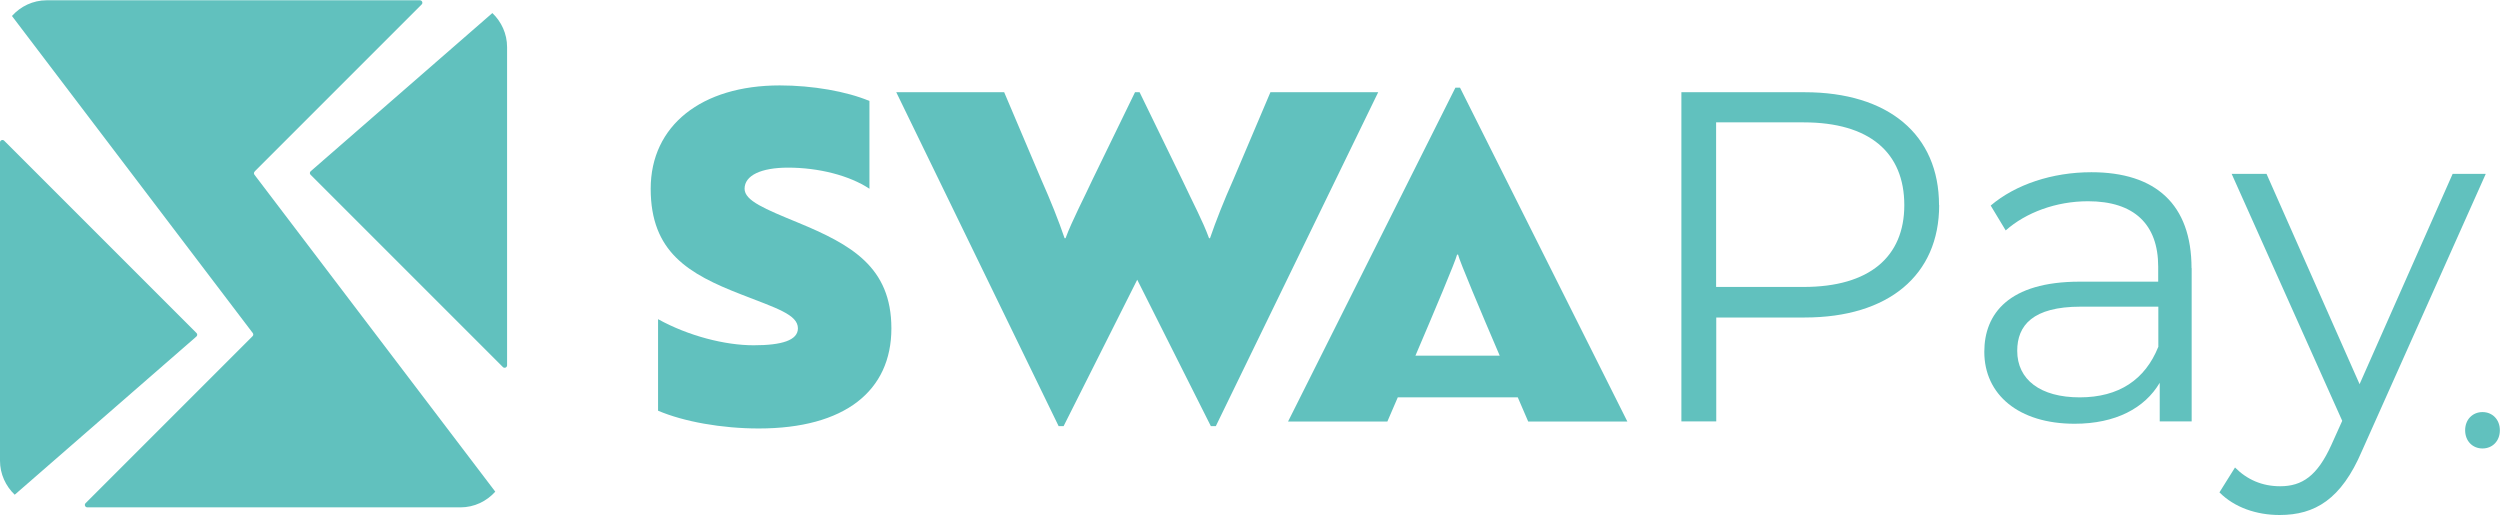
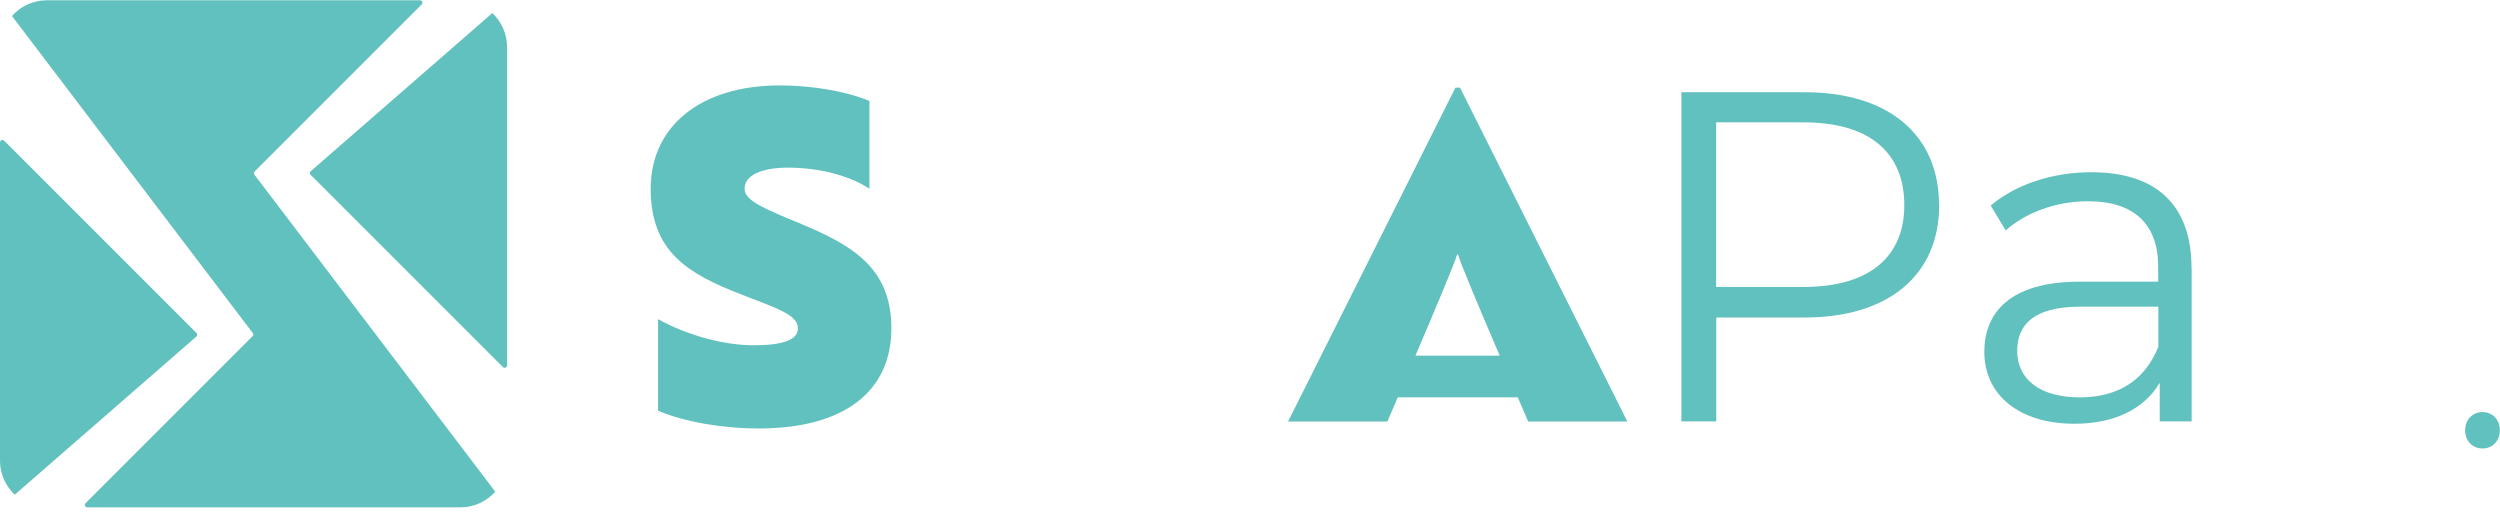
<svg xmlns="http://www.w3.org/2000/svg" id="uuid-43b5b57c-e92c-4dd0-9376-1658969172f7" data-name="レイヤー 1" viewBox="0 0 180 38">
  <defs>
    <style>
      .uuid-6bd2c76e-353e-4225-b3a7-1e05d34acd91 {
        fill: none;
      }

      .uuid-6bd2c76e-353e-4225-b3a7-1e05d34acd91, .uuid-ab926d2d-dbb0-43c9-8c34-223b1d180cd7 {
        stroke-width: 0px;
      }

      .uuid-ab926d2d-dbb0-43c9-8c34-223b1d180cd7 {
        fill: #61c1be;
      }
    </style>
  </defs>
  <g>
    <g>
      <path class="uuid-ab926d2d-dbb0-43c9-8c34-223b1d180cd7" d="M64.18,23.64c0,4.51-3.36,7.21-9.55,7.21-2.67,0-5.4-.49-7.25-1.28v-6.59c2.21,1.22,4.84,1.88,6.88,1.88s3.19-.36,3.19-1.22c0-.99-1.55-1.45-4.08-2.44-3.82-1.48-6.52-3.06-6.52-7.61s3.66-7.44,9.29-7.44c2.37,0,4.81.43,6.46,1.12v6.32c-1.45-.96-3.66-1.52-5.86-1.52-1.94,0-3.13.56-3.13,1.52,0,.86,1.45,1.45,3.85,2.44,3.82,1.58,6.72,3.19,6.72,7.61Z" />
-       <path class="uuid-ab926d2d-dbb0-43c9-8c34-223b1d180cd7" d="M99.23,6.64l-11.69,24.04h-.36l-5.3-10.54-5.3,10.54h-.36l-11.69-24.04h7.77l2.67,6.29c.69,1.55,1.25,2.96,1.68,4.22h.07c.46-1.25,1.38-3,1.94-4.22l3.06-6.29h.33l3.06,6.29c.82,1.75,1.48,2.96,1.94,4.22h.07c.43-1.25.99-2.67,1.68-4.22l2.67-6.29h7.77Z" />
      <g>
        <path class="uuid-ab926d2d-dbb0-43c9-8c34-223b1d180cd7" d="M139.62,14.77c0,5.05-3.66,8.09-9.68,8.09h-6.37v7.48h-2.51V6.64h8.87c6.03,0,9.68,3.05,9.68,8.13ZM137.11,14.77c0-3.79-2.51-5.96-7.25-5.96h-6.3v11.85h6.3c4.74,0,7.25-2.17,7.25-5.89Z" />
        <path class="uuid-ab926d2d-dbb0-43c9-8c34-223b1d180cd7" d="M157.8,19.3v11.04h-2.3v-2.78c-1.08,1.83-3.18,2.95-6.13,2.95-4.03,0-6.5-2.1-6.5-5.18,0-2.74,1.76-5.05,6.87-5.05h5.65v-1.08c0-3.05-1.73-4.71-5.05-4.71-2.3,0-4.47.81-5.93,2.1l-1.08-1.79c1.79-1.52,4.44-2.4,7.25-2.4,4.61,0,7.21,2.3,7.21,6.91ZM155.4,24.99v-2.91h-5.59c-3.45,0-4.57,1.35-4.57,3.18,0,2.07,1.66,3.35,4.5,3.35s4.71-1.29,5.65-3.62Z" />
-         <path class="uuid-ab926d2d-dbb0-43c9-8c34-223b1d180cd7" d="M178.97,12.53l-8.91,19.94c-1.49,3.49-3.39,4.61-5.93,4.61-1.66,0-3.25-.54-4.33-1.63l1.12-1.79c.88.88,1.96,1.35,3.25,1.35,1.59,0,2.68-.75,3.69-2.98l.78-1.73-7.96-17.78h2.51l6.7,15.14,6.7-15.14h2.37Z" />
      </g>
      <path class="uuid-ab926d2d-dbb0-43c9-8c34-223b1d180cd7" d="M110.02,30.35h7.15l-12.05-24.04h-.33l-12.05,24.04h7.15s.3-.69.75-1.74h8.64c.45,1.05.75,1.74.75,1.74ZM101.91,25.61c1.35-3.16,2.89-6.81,3-7.28h.07c.11.48,1.65,4.13,3,7.28h-6.06Z" />
    </g>
    <g>
      <path class="uuid-ab926d2d-dbb0-43c9-8c34-223b1d180cd7" d="M22.37,12.59l13.84,13.84c.11.11.3.03.3-.13V3.39c0-.96-.41-1.83-1.06-2.45l-13.08,11.39c-.08.07-.08.19,0,.26Z" />
      <path class="uuid-ab926d2d-dbb0-43c9-8c34-223b1d180cd7" d="M14.14,23.97L.3,10.13C.19,10.02,0,10.1,0,10.25v22.92c0,.96.41,1.83,1.06,2.45l13.08-11.39c.08-.07.08-.19,0-.26Z" />
      <path class="uuid-ab926d2d-dbb0-43c9-8c34-223b1d180cd7" d="M18.34,12.34L30.36.32c.11-.11.03-.3-.13-.3H3.37c-1,0-1.89.44-2.51,1.13l17.34,22.83c.05.07.05.17-.02.23l-12.02,12.02c-.11.11-.03.3.13.3h26.86c1,0,1.89-.44,2.51-1.13L18.32,12.58c-.05-.07-.05-.17.02-.23Z" />
    </g>
    <path class="uuid-ab926d2d-dbb0-43c9-8c34-223b1d180cd7" d="M177.49,30.98c0-.78.54-1.31,1.25-1.31s1.25.53,1.25,1.31-.54,1.31-1.25,1.31-1.25-.53-1.25-1.31Z" />
  </g>
  <rect class="uuid-6bd2c76e-353e-4225-b3a7-1e05d34acd91" width="180" height="38" />
</svg>